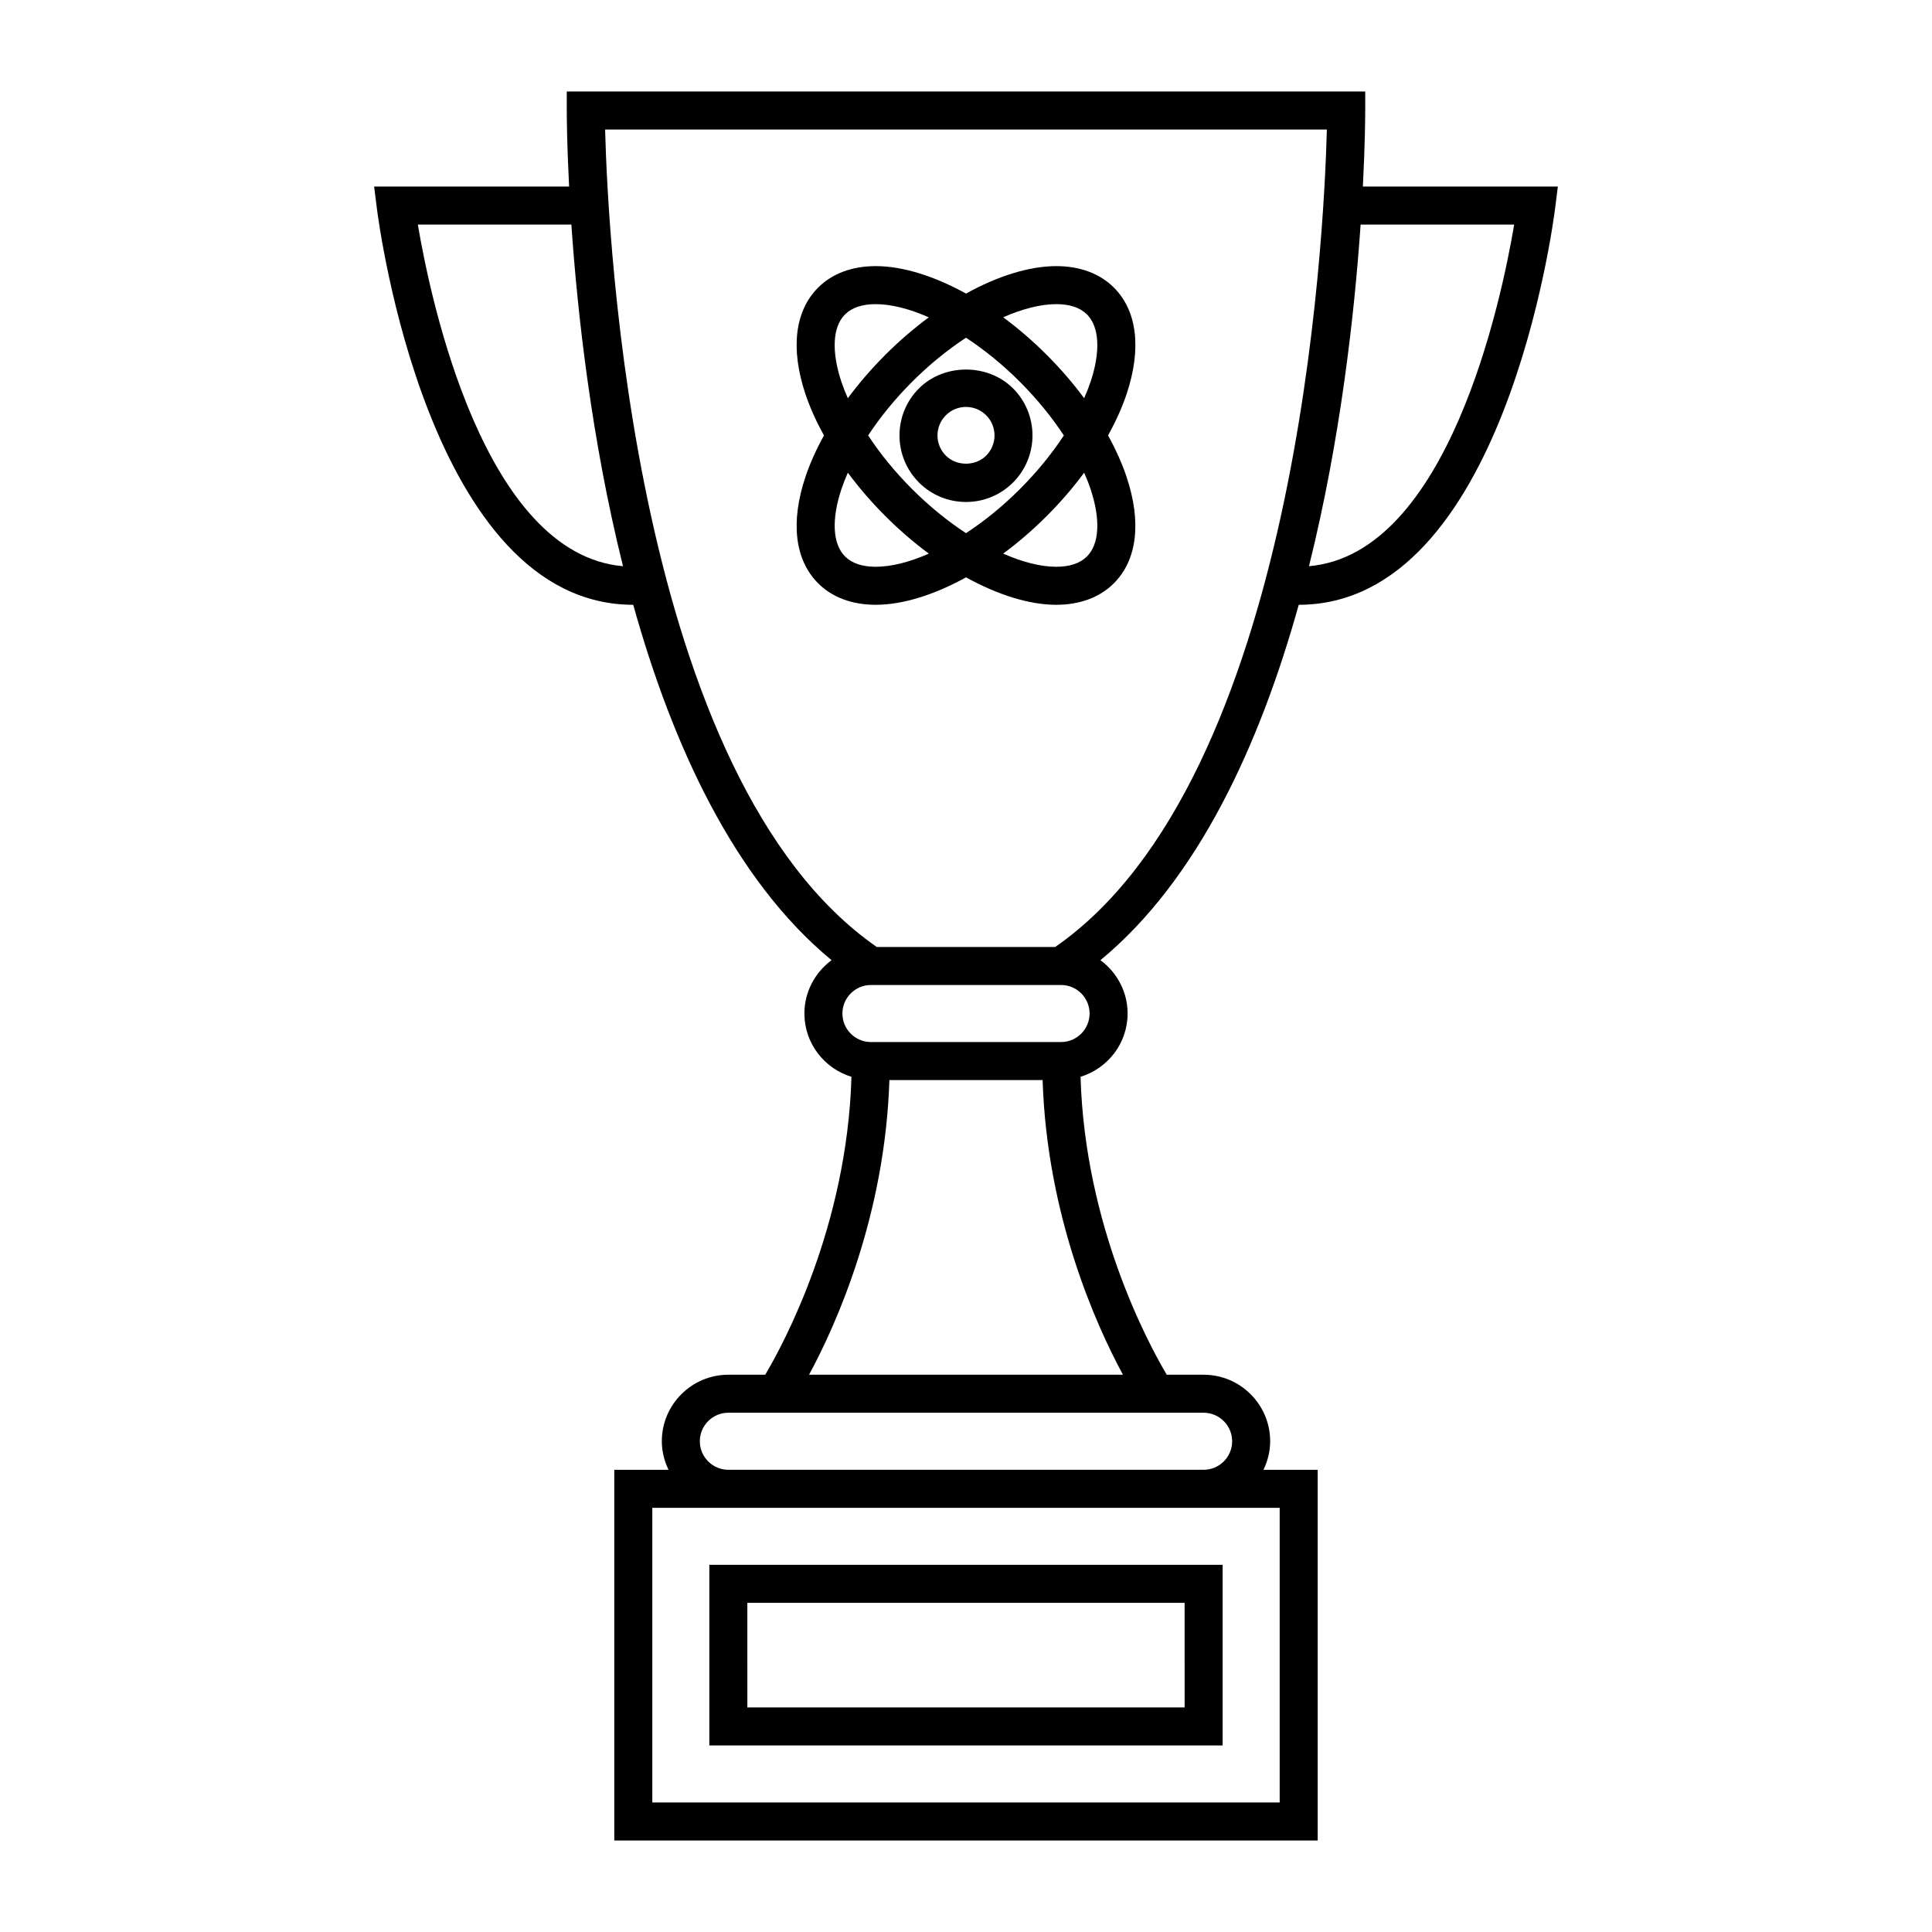
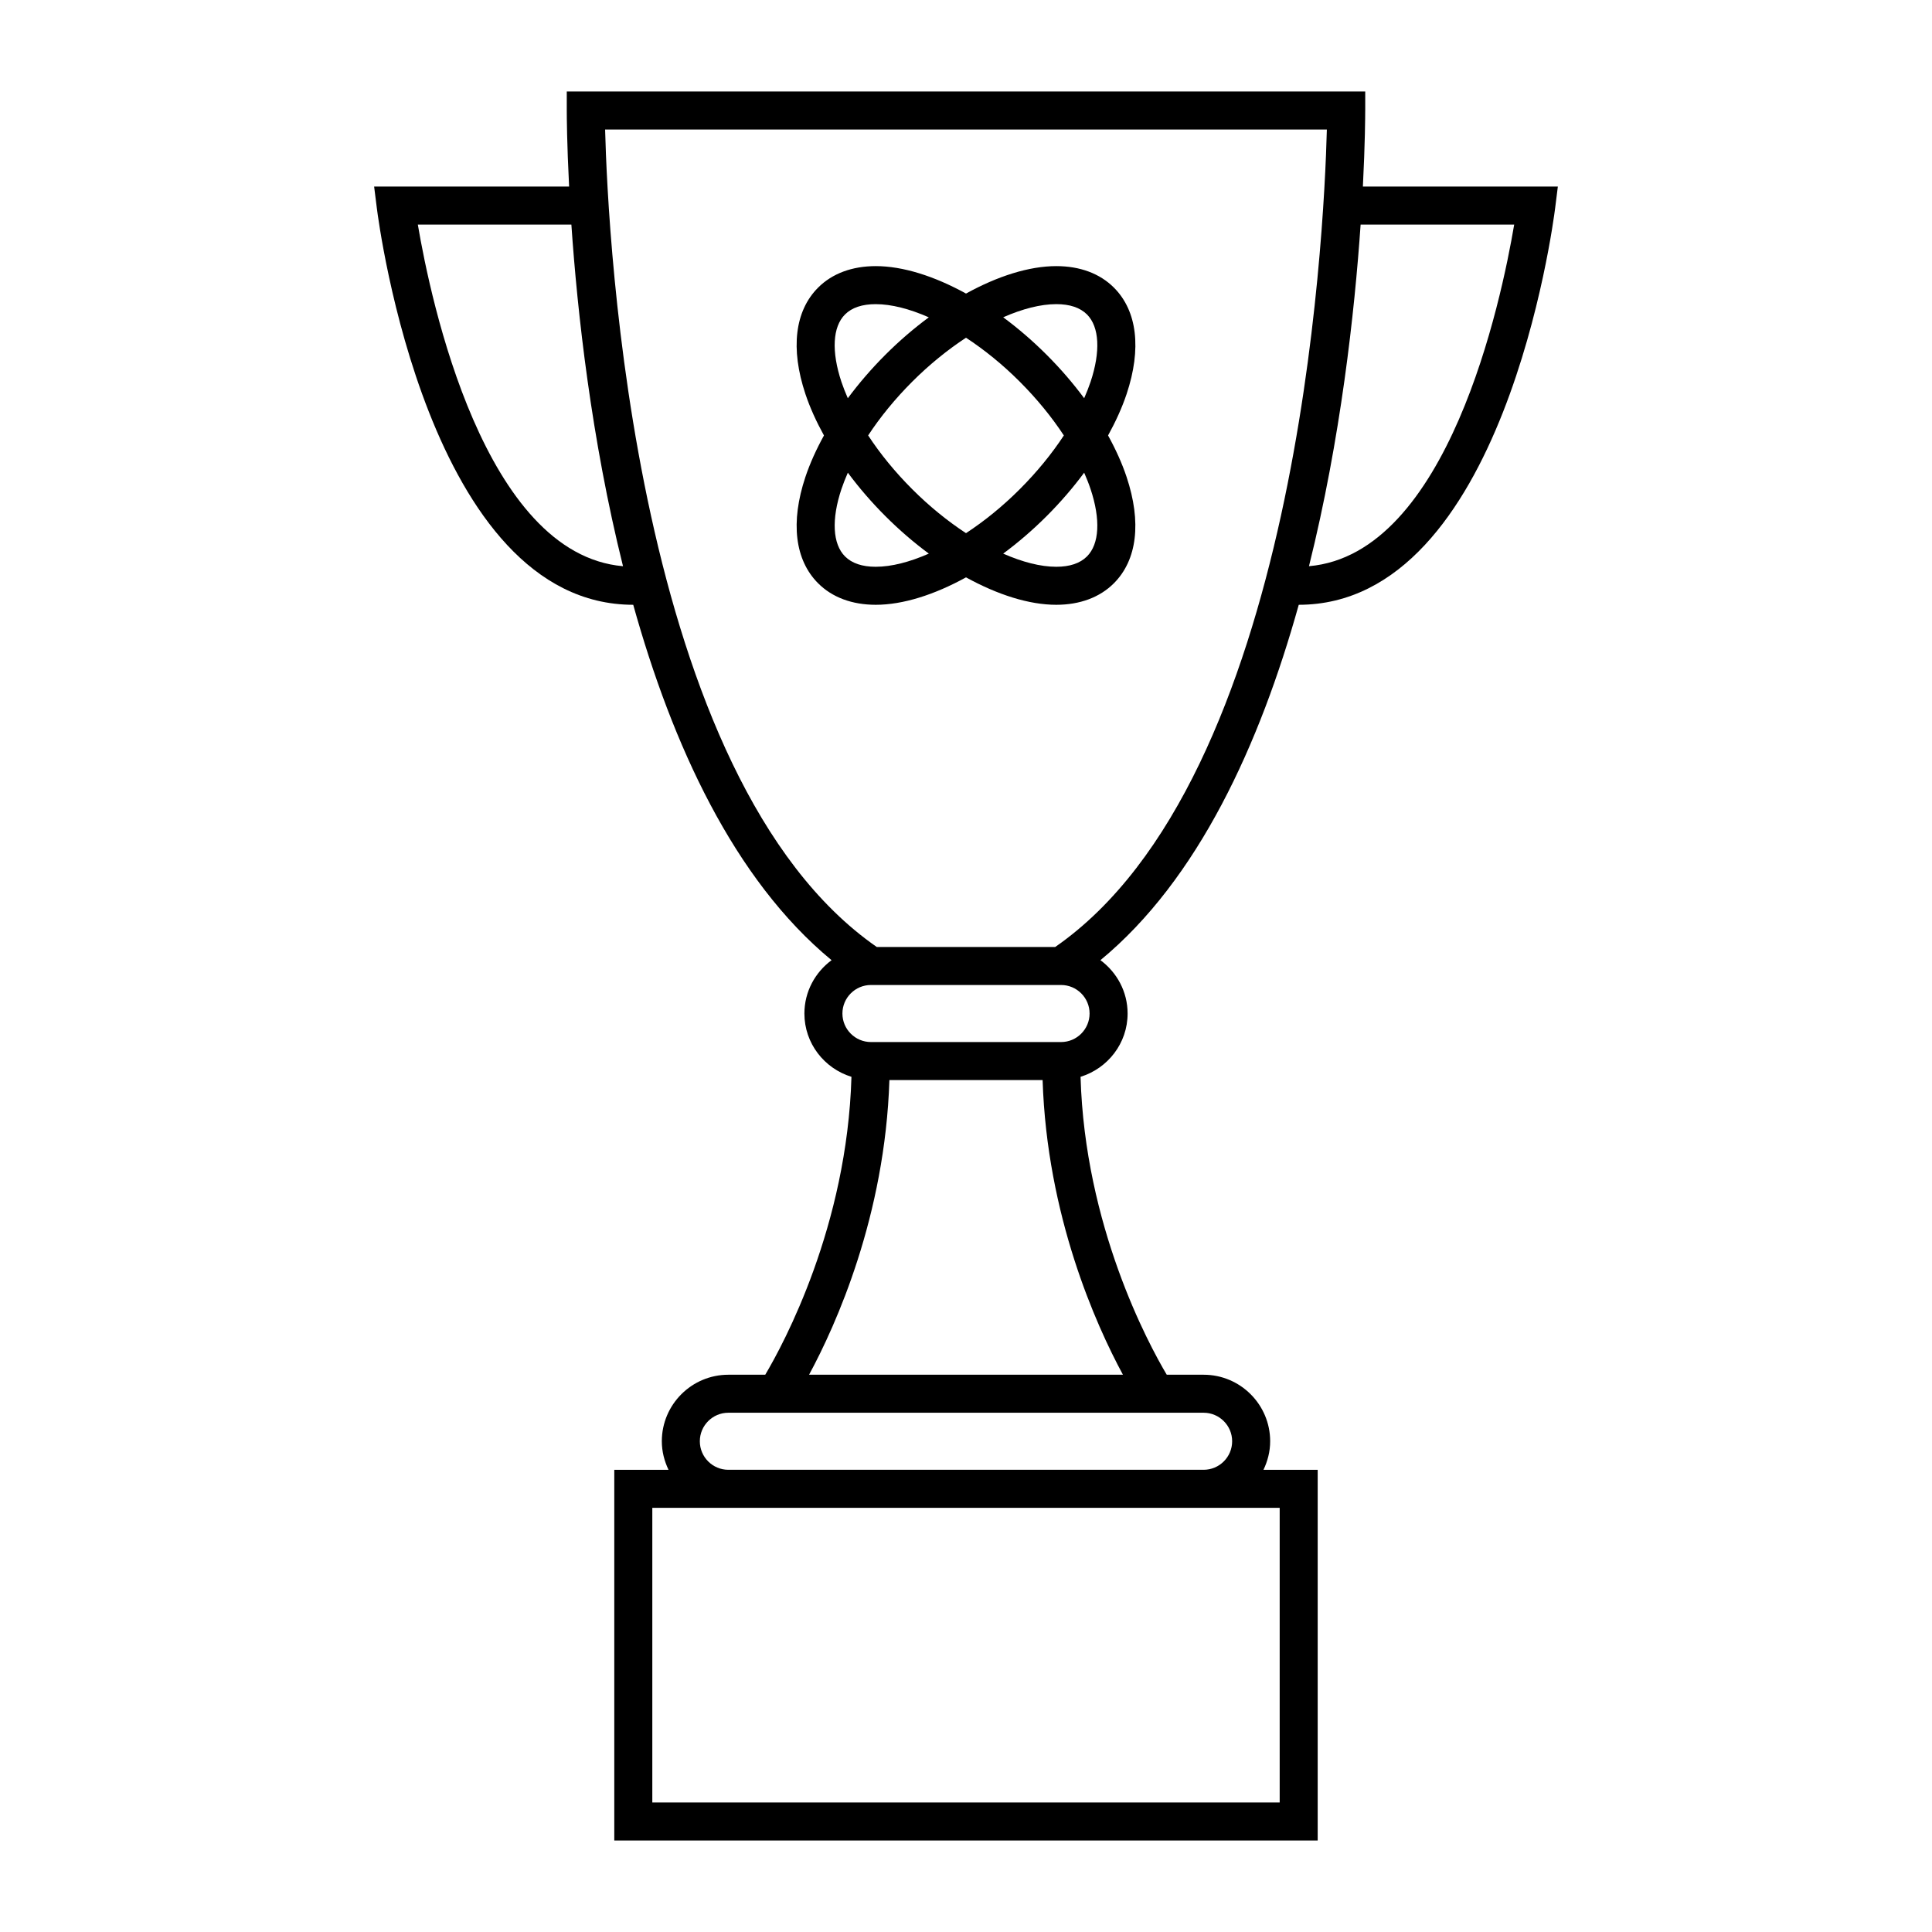
<svg xmlns="http://www.w3.org/2000/svg" fill="#000000" width="800px" height="800px" version="1.1" viewBox="144 144 512 512">
  <g>
    <path d="m505.8 173.29v-5.039h-211.6v5.039c0 1.391 0.035 8.781 0.621 20.152h-51.672l0.711 5.664c0.531 4.297 13.762 105.15 67.953 105.17 10.309 36.926 26.637 72.789 52.562 94.184-4.348 3.219-7.199 8.332-7.199 14.137 0 7.914 5.273 14.551 12.469 16.773-1.145 39.508-17.91 70.641-22.848 78.949h-9.773c-9.723 0-17.633 7.91-17.633 17.633 0 2.715 0.672 5.254 1.773 7.559h-14.371v98.242h186.41v-98.242h-14.367c1.102-2.301 1.773-4.84 1.773-7.559 0-9.723-7.91-17.633-17.633-17.633h-9.773c-4.934-8.309-21.703-39.441-22.844-78.953 7.195-2.223 12.469-8.855 12.469-16.773 0-5.805-2.852-10.918-7.199-14.137 25.922-21.387 42.25-57.254 52.555-94.18 54.191-0.023 67.418-100.88 67.953-105.18l0.711-5.66h-51.668c0.582-11.371 0.617-18.762 0.617-20.152zm-251.07 30.227h40.691c1.586 23.195 5.266 56.75 13.684 90.535-36.824-3.195-50.961-70.367-54.375-90.535zm228.4 418.16h-166.26v-78.09h166.26zm-12.598-95.727c0 4.168-3.391 7.559-7.559 7.559h-125.95c-4.168 0-7.559-3.391-7.559-7.559s3.391-7.559 7.559-7.559h125.95c4.168 0.004 7.559 3.394 7.559 7.559zm-112.12-17.633c7.16-13.234 20.137-42.098 21.289-78.09h40.602c1.152 35.992 14.133 64.855 21.289 78.09zm66.777-88.164h-50.379c-4.168 0-7.559-3.391-7.559-7.559s3.391-7.559 7.559-7.559h50.383c4.168 0 7.559 3.391 7.559 7.559-0.004 4.168-3.394 7.559-7.562 7.559zm-1.551-25.191h-47.281c-64.285-44.617-71.25-187.89-71.996-216.64h191.27c-0.742 28.746-7.707 172.02-71.992 216.64zm121.64-191.45c-3.406 20.168-17.523 87.344-54.383 90.535 8.418-33.785 12.09-67.34 13.684-90.535z" />
-     <path d="m331.98 606.56h136.03v-47.863h-136.03zm10.074-37.785h115.88l0.004 27.711h-115.88z" />
-     <path d="m387.53 246.93c-6.871 6.871-6.871 18.062 0 24.934 3.332 3.332 7.758 5.164 12.469 5.164 4.711 0 9.133-1.832 12.469-5.164 6.871-6.871 6.871-18.062 0-24.934-6.664-6.66-18.27-6.66-24.938 0zm17.816 17.812c-2.852 2.852-7.836 2.852-10.688 0-2.949-2.949-2.949-7.738 0-10.688 1.426-1.426 3.324-2.211 5.344-2.211s3.914 0.785 5.344 2.211c2.949 2.949 2.949 7.738 0 10.688z" />
    <path d="m437.65 259.4c2.031-3.688 3.715-7.387 4.922-11.004 3.996-11.996 2.801-22.008-3.379-28.184-3.723-3.723-8.996-5.688-15.262-5.688-7.203 0-15.527 2.648-23.926 7.273-8.402-4.625-16.727-7.273-23.926-7.273-6.262 0-11.539 1.965-15.262 5.688-6.184 6.176-7.375 16.188-3.379 28.184 1.203 3.617 2.887 7.316 4.922 11.004-2.031 3.688-3.707 7.379-4.918 11-4 11.996-2.801 22.008 3.379 28.184 3.719 3.723 8.996 5.691 15.262 5.691 7.203 0 15.523-2.648 23.922-7.269 8.398 4.621 16.715 7.269 23.914 7.269 6.262 0 11.543-1.969 15.262-5.691 6.184-6.184 7.379-16.188 3.379-28.184-1.203-3.617-2.879-7.309-4.91-11zm-13.723-34.801c3.582 0 6.316 0.922 8.137 2.734 3.285 3.289 3.633 9.805 0.945 17.875-0.48 1.426-1.059 2.871-1.691 4.324-2.934-3.961-6.262-7.828-9.945-11.508-3.688-3.691-7.566-7.019-11.516-9.941 5.066-2.227 9.898-3.484 14.07-3.484zm2.004 34.801c-3.199 4.875-7.144 9.707-11.684 14.246-4.523 4.531-9.379 8.457-14.246 11.648-4.863-3.188-9.723-7.117-14.246-11.648-4.539-4.539-8.488-9.371-11.684-14.254 3.199-4.875 7.144-9.703 11.684-14.246 4.523-4.527 9.387-8.453 14.246-11.648 4.863 3.188 9.723 7.117 14.246 11.648 4.539 4.547 8.488 9.379 11.684 14.254zm-58.941-14.191c-2.684-8.07-2.344-14.586 0.945-17.871 1.82-1.82 4.555-2.734 8.137-2.734 4.172 0 8.996 1.258 14.07 3.492-3.949 2.922-7.828 6.242-11.516 9.934-3.68 3.68-7.012 7.551-9.945 11.508-0.633-1.457-1.211-2.902-1.691-4.328zm9.09 48.992c-3.582 0-6.316-0.922-8.137-2.742-3.289-3.289-3.637-9.805-0.945-17.875 0.48-1.426 1.059-2.867 1.691-4.316 2.934 3.961 6.262 7.828 9.945 11.508 3.688 3.691 7.566 7.019 11.516 9.941-5.074 2.231-9.898 3.484-14.07 3.484zm55.977-2.742c-1.816 1.82-4.555 2.742-8.137 2.742-4.172 0-8.996-1.254-14.066-3.488 3.949-2.922 7.828-6.246 11.516-9.934 3.68-3.68 7.012-7.551 9.945-11.512 0.637 1.457 1.215 2.898 1.691 4.324 2.691 8.062 2.348 14.578-0.949 17.867z" />
  </g>
</svg>